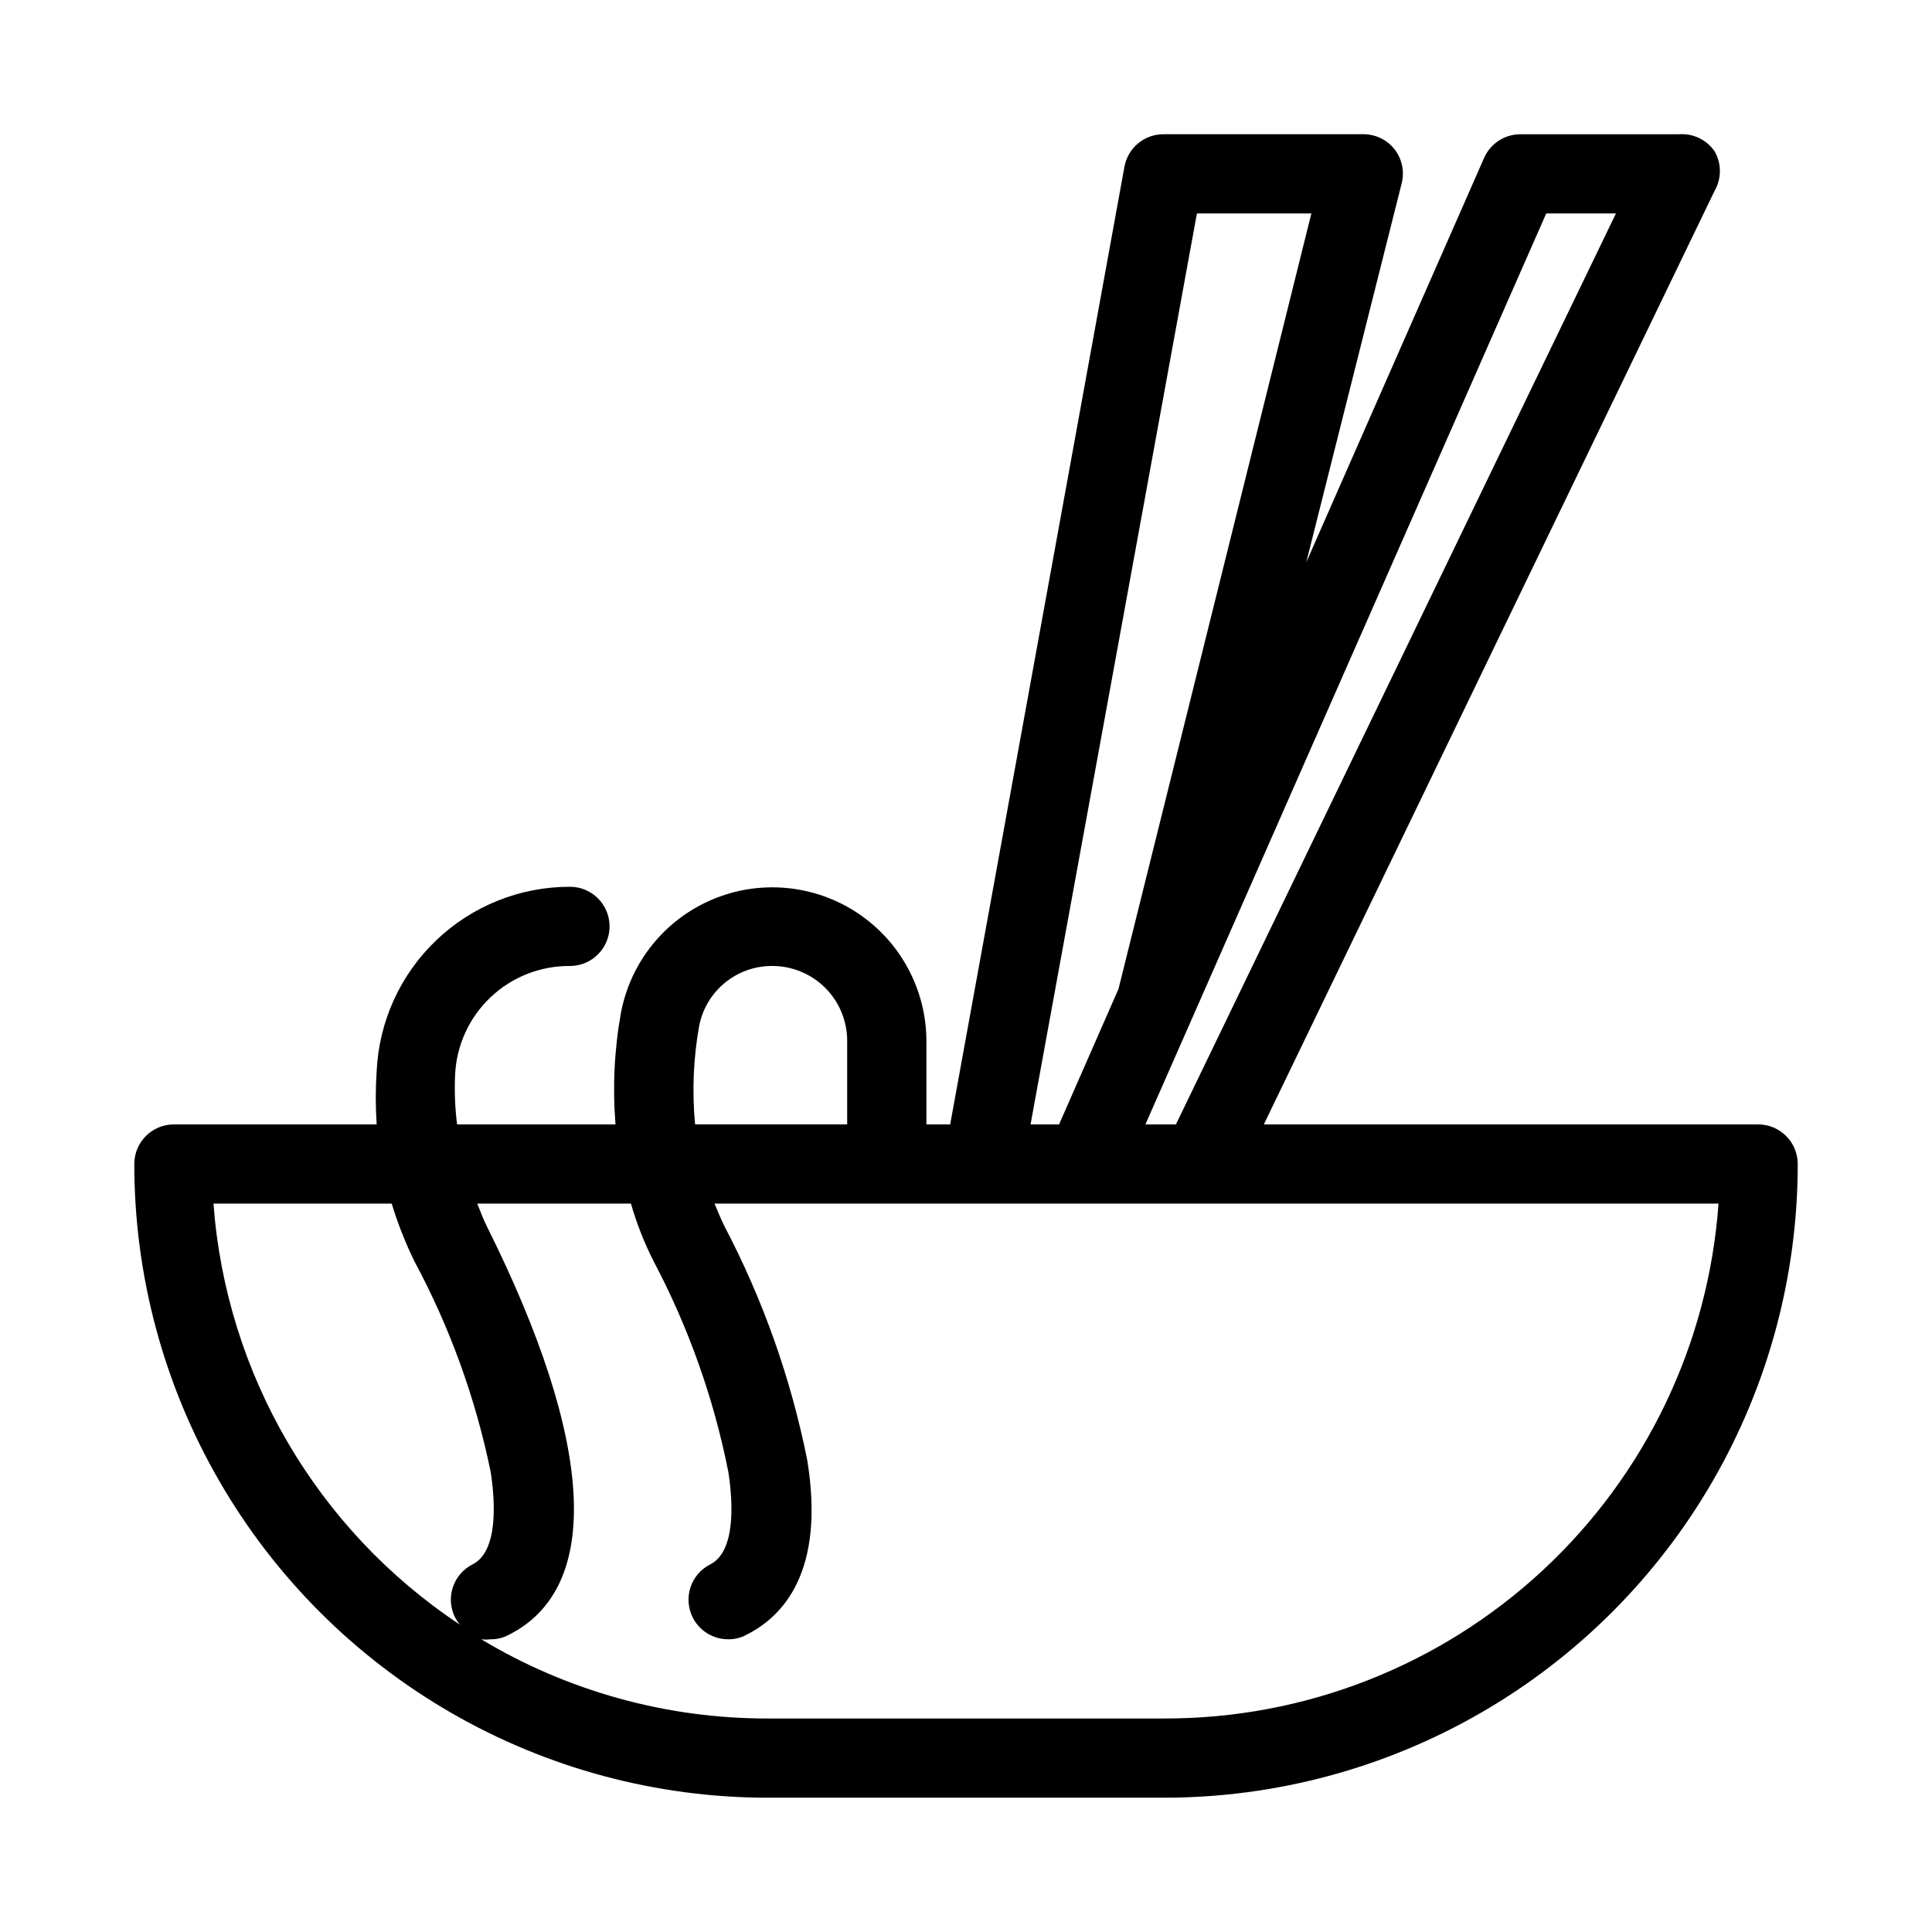
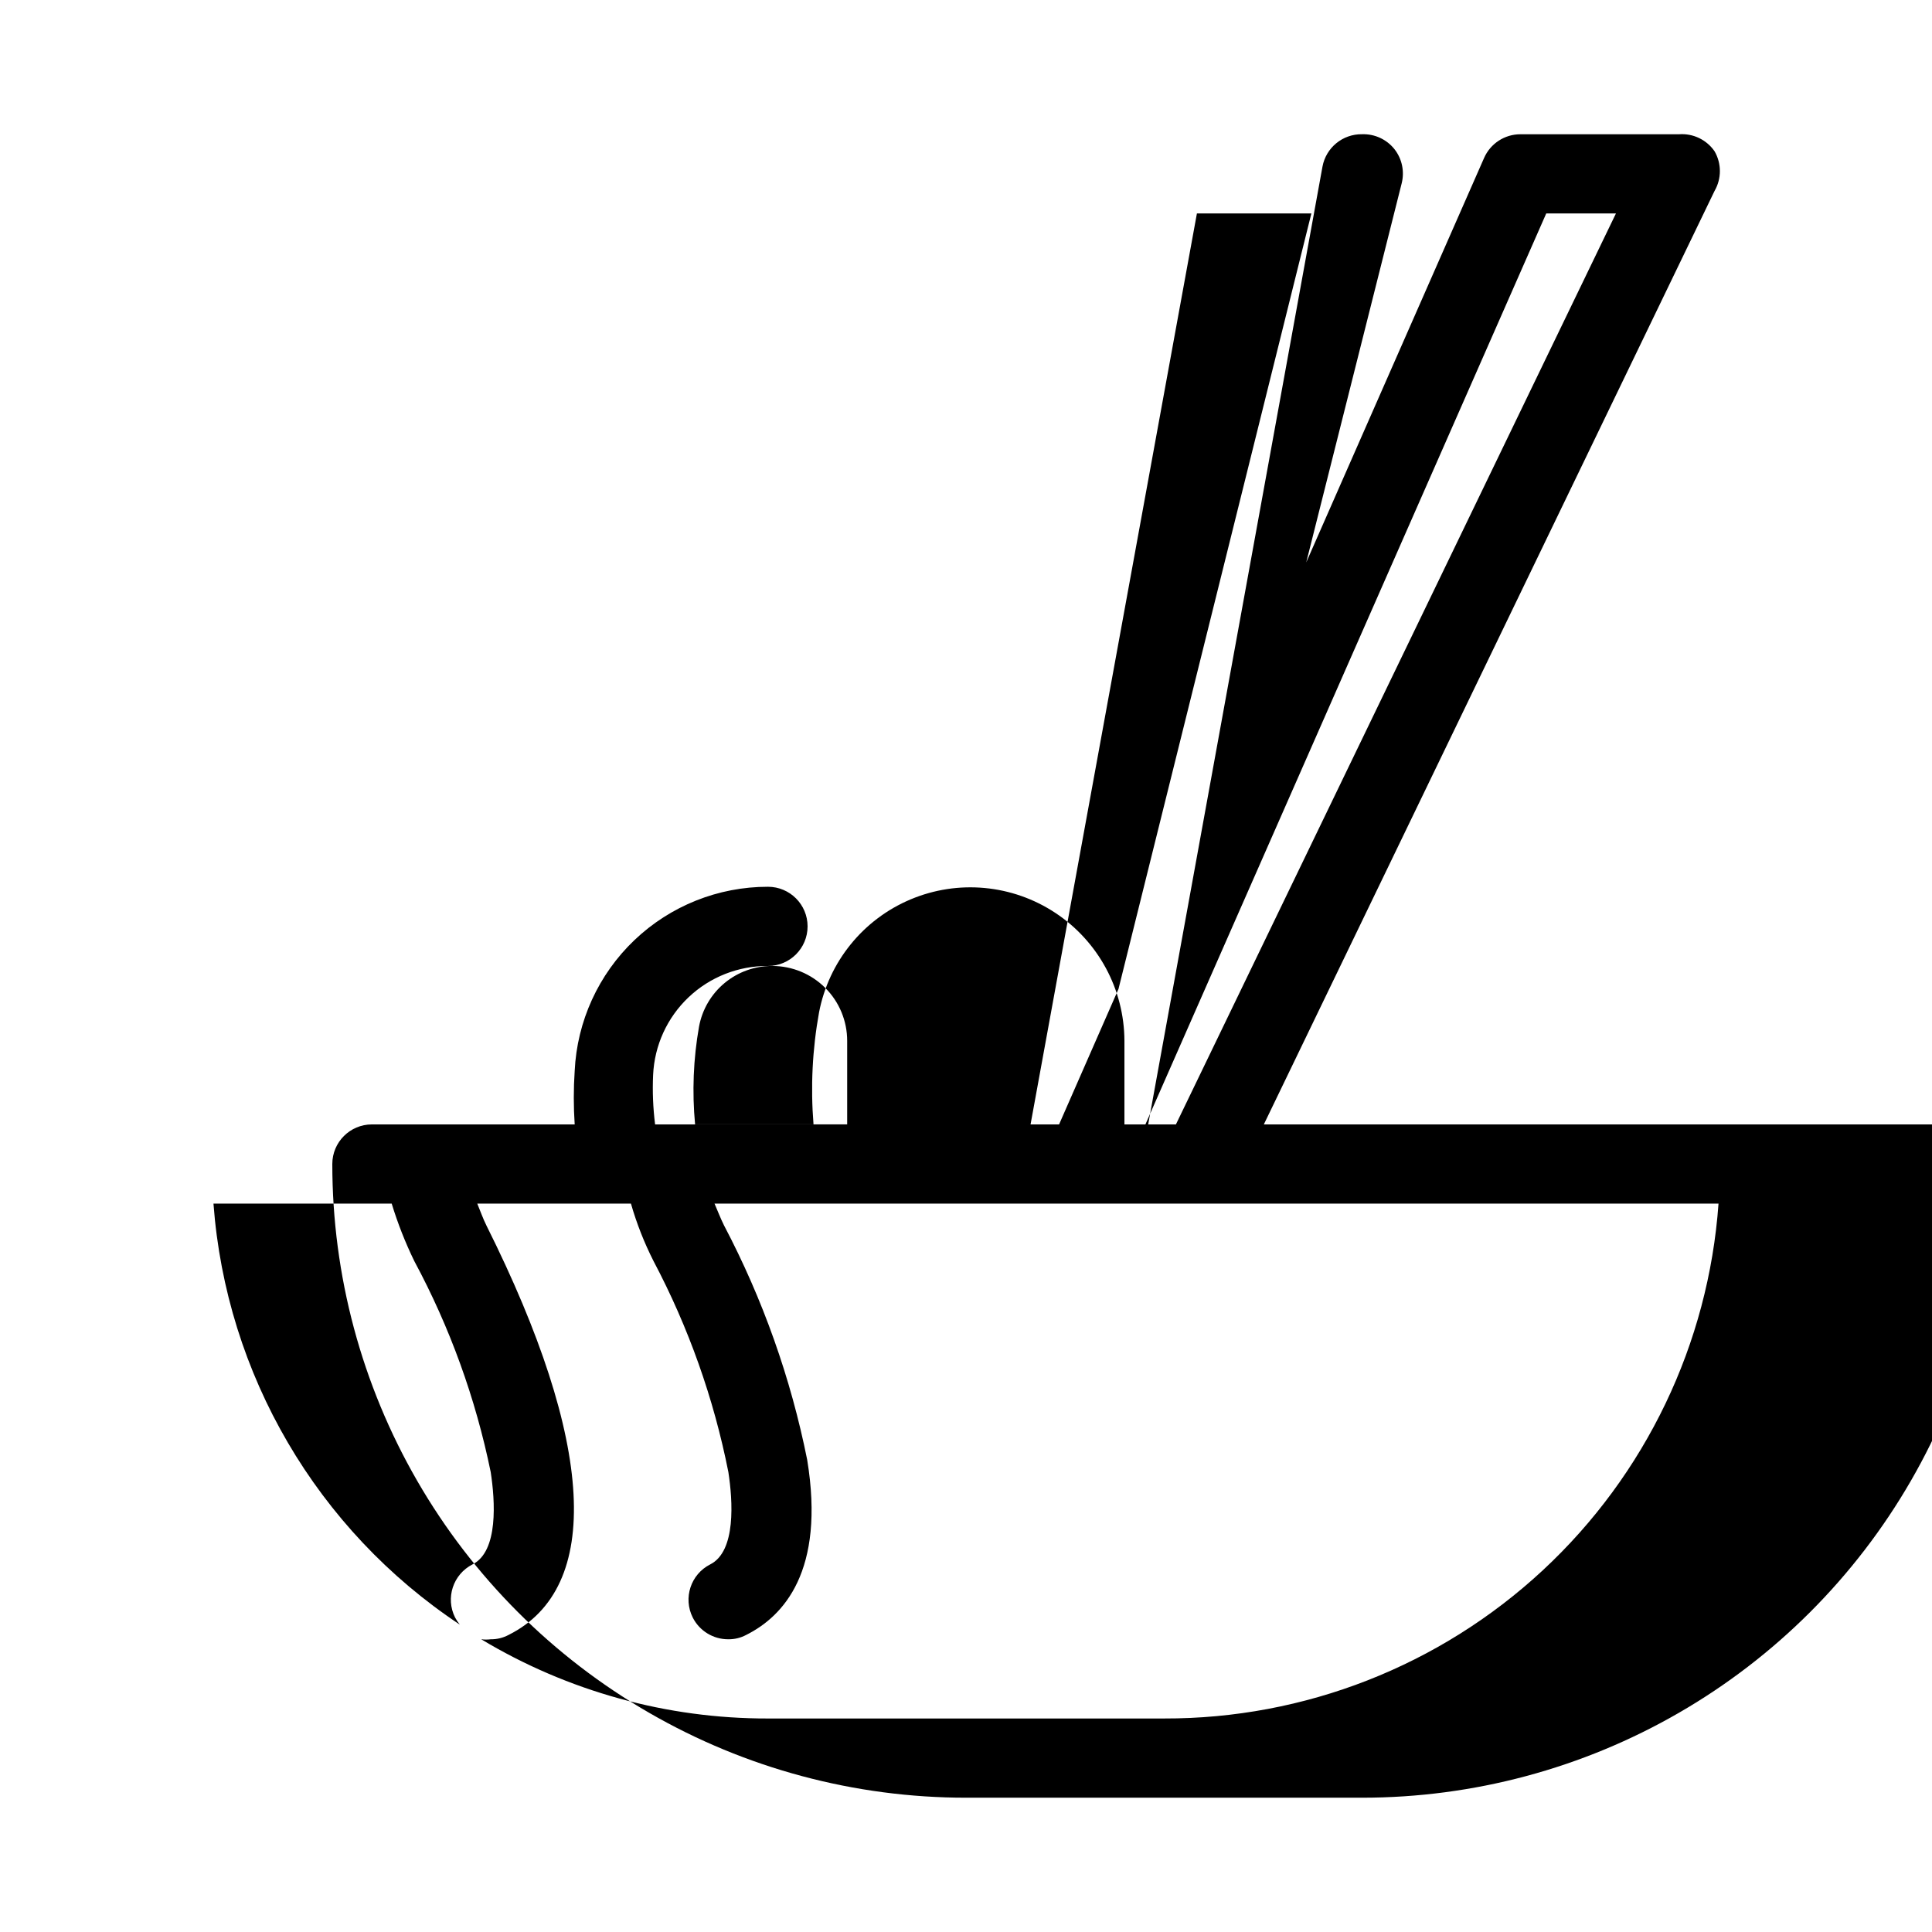
<svg xmlns="http://www.w3.org/2000/svg" fill="#000000" width="800px" height="800px" version="1.1" viewBox="144 144 512 512">
-   <path d="m609.92 441.98h-130.99l119.45-247.39c1.875-3.246 1.875-7.246 0-10.496-2.121-3.078-5.719-4.797-9.449-4.512h-41.984c-4.184-0.016-7.981 2.461-9.656 6.297l-47.125 107.16 25.293-100.45c0.797-3.141 0.102-6.473-1.887-9.027-2.07-2.625-5.266-4.106-8.609-3.988h-52.477c-5.133-0.082-9.574 3.559-10.496 8.605l-46.184 253.8h-6.297v-22.148c-0.051-13.648-6.922-26.371-18.305-33.902-11.383-7.527-25.777-8.875-38.359-3.582-12.582 5.293-21.684 16.523-24.262 29.926-1.777 9.797-2.269 19.781-1.469 29.707h-41.984c-0.547-4.352-0.723-8.742-0.523-13.121 0.352-7.816 3.719-15.188 9.395-20.57 5.676-5.383 13.219-8.355 21.043-8.293 5.797 0 10.496-4.699 10.496-10.496s-4.699-10.496-10.496-10.496c-13.176-0.016-25.852 5.047-35.391 14.137-9.539 9.09-15.211 21.508-15.832 34.668-0.316 4.719-0.316 9.453 0 14.172h-53.738c-5.797 0-10.496 4.699-10.496 10.496 0 29.477 7.758 58.438 22.5 83.965 14.738 25.531 35.938 46.73 61.469 61.469 25.527 14.742 54.488 22.5 83.969 22.5h104.96c29.477 0 58.438-7.758 83.965-22.5 25.531-14.738 46.73-35.938 61.469-61.469 14.742-25.527 22.5-54.488 22.5-83.965 0-2.785-1.105-5.457-3.074-7.422-1.969-1.969-4.637-3.074-7.422-3.074zm-56.152-241.41h18.473l-116.61 241.41h-8.082zm-92.574 0h30.332l-51.113 205.51-15.746 35.898h-7.559zm-131.94 215.48c0.84-4.531 3.242-8.621 6.793-11.559 3.551-2.934 8.02-4.527 12.625-4.5 5.262 0 10.309 2.09 14.027 5.809 3.723 3.719 5.812 8.766 5.812 14.027v22.148h-40.305c-0.816-8.652-0.465-17.371 1.047-25.926zm-128.68 46.918h47.23c1.594 5.219 3.594 10.309 5.984 15.219 9.438 17.562 16.262 36.41 20.258 55.941 1.156 7.559 2.098 20.992-4.828 24.457-5.148 2.621-7.211 8.902-4.617 14.066 0.355 0.668 0.777 1.301 1.258 1.887-37.832-25.105-61.93-66.293-65.285-111.57zm251.91 136.45h-104.96c-26.77 0.055-53.047-7.203-75.992-20.992 0.836 0.102 1.684 0.102 2.519 0 1.645 0.02 3.269-0.375 4.723-1.152 24.98-12.492 22.883-51.012-5.879-108.53-0.945-1.891-1.574-3.777-2.414-5.773h40.727c1.508 5.25 3.508 10.344 5.981 15.219 9.293 17.586 15.977 36.43 19.84 55.941 1.156 7.559 2.098 20.992-4.828 24.457-5.148 2.621-7.211 8.902-4.621 14.066 1.797 3.562 5.457 5.797 9.449 5.769 1.645 0.02 3.269-0.375 4.723-1.152 9.867-4.934 20.992-16.898 16.164-46.391v-0.004c-4.34-21.66-11.762-42.586-22.043-62.137-0.945-1.891-1.68-3.883-2.519-5.773l266.07 0.004c-2.656 37.125-19.305 71.855-46.578 97.184-27.277 25.324-63.145 39.359-100.36 39.262z" />
+   <path d="m609.92 441.98h-130.99l119.45-247.39c1.875-3.246 1.875-7.246 0-10.496-2.121-3.078-5.719-4.797-9.449-4.512h-41.984c-4.184-0.016-7.981 2.461-9.656 6.297l-47.125 107.16 25.293-100.45c0.797-3.141 0.102-6.473-1.887-9.027-2.07-2.625-5.266-4.106-8.609-3.988c-5.133-0.082-9.574 3.559-10.496 8.605l-46.184 253.8h-6.297v-22.148c-0.051-13.648-6.922-26.371-18.305-33.902-11.383-7.527-25.777-8.875-38.359-3.582-12.582 5.293-21.684 16.523-24.262 29.926-1.777 9.797-2.269 19.781-1.469 29.707h-41.984c-0.547-4.352-0.723-8.742-0.523-13.121 0.352-7.816 3.719-15.188 9.395-20.57 5.676-5.383 13.219-8.355 21.043-8.293 5.797 0 10.496-4.699 10.496-10.496s-4.699-10.496-10.496-10.496c-13.176-0.016-25.852 5.047-35.391 14.137-9.539 9.09-15.211 21.508-15.832 34.668-0.316 4.719-0.316 9.453 0 14.172h-53.738c-5.797 0-10.496 4.699-10.496 10.496 0 29.477 7.758 58.438 22.5 83.965 14.738 25.531 35.938 46.73 61.469 61.469 25.527 14.742 54.488 22.5 83.969 22.5h104.96c29.477 0 58.438-7.758 83.965-22.5 25.531-14.738 46.73-35.938 61.469-61.469 14.742-25.527 22.5-54.488 22.5-83.965 0-2.785-1.105-5.457-3.074-7.422-1.969-1.969-4.637-3.074-7.422-3.074zm-56.152-241.41h18.473l-116.61 241.41h-8.082zm-92.574 0h30.332l-51.113 205.51-15.746 35.898h-7.559zm-131.94 215.48c0.84-4.531 3.242-8.621 6.793-11.559 3.551-2.934 8.02-4.527 12.625-4.5 5.262 0 10.309 2.09 14.027 5.809 3.723 3.719 5.812 8.766 5.812 14.027v22.148h-40.305c-0.816-8.652-0.465-17.371 1.047-25.926zm-128.68 46.918h47.23c1.594 5.219 3.594 10.309 5.984 15.219 9.438 17.562 16.262 36.41 20.258 55.941 1.156 7.559 2.098 20.992-4.828 24.457-5.148 2.621-7.211 8.902-4.617 14.066 0.355 0.668 0.777 1.301 1.258 1.887-37.832-25.105-61.93-66.293-65.285-111.57zm251.91 136.45h-104.96c-26.77 0.055-53.047-7.203-75.992-20.992 0.836 0.102 1.684 0.102 2.519 0 1.645 0.02 3.269-0.375 4.723-1.152 24.98-12.492 22.883-51.012-5.879-108.53-0.945-1.891-1.574-3.777-2.414-5.773h40.727c1.508 5.25 3.508 10.344 5.981 15.219 9.293 17.586 15.977 36.43 19.84 55.941 1.156 7.559 2.098 20.992-4.828 24.457-5.148 2.621-7.211 8.902-4.621 14.066 1.797 3.562 5.457 5.797 9.449 5.769 1.645 0.02 3.269-0.375 4.723-1.152 9.867-4.934 20.992-16.898 16.164-46.391v-0.004c-4.34-21.66-11.762-42.586-22.043-62.137-0.945-1.891-1.68-3.883-2.519-5.773l266.07 0.004c-2.656 37.125-19.305 71.855-46.578 97.184-27.277 25.324-63.145 39.359-100.36 39.262z" />
</svg>